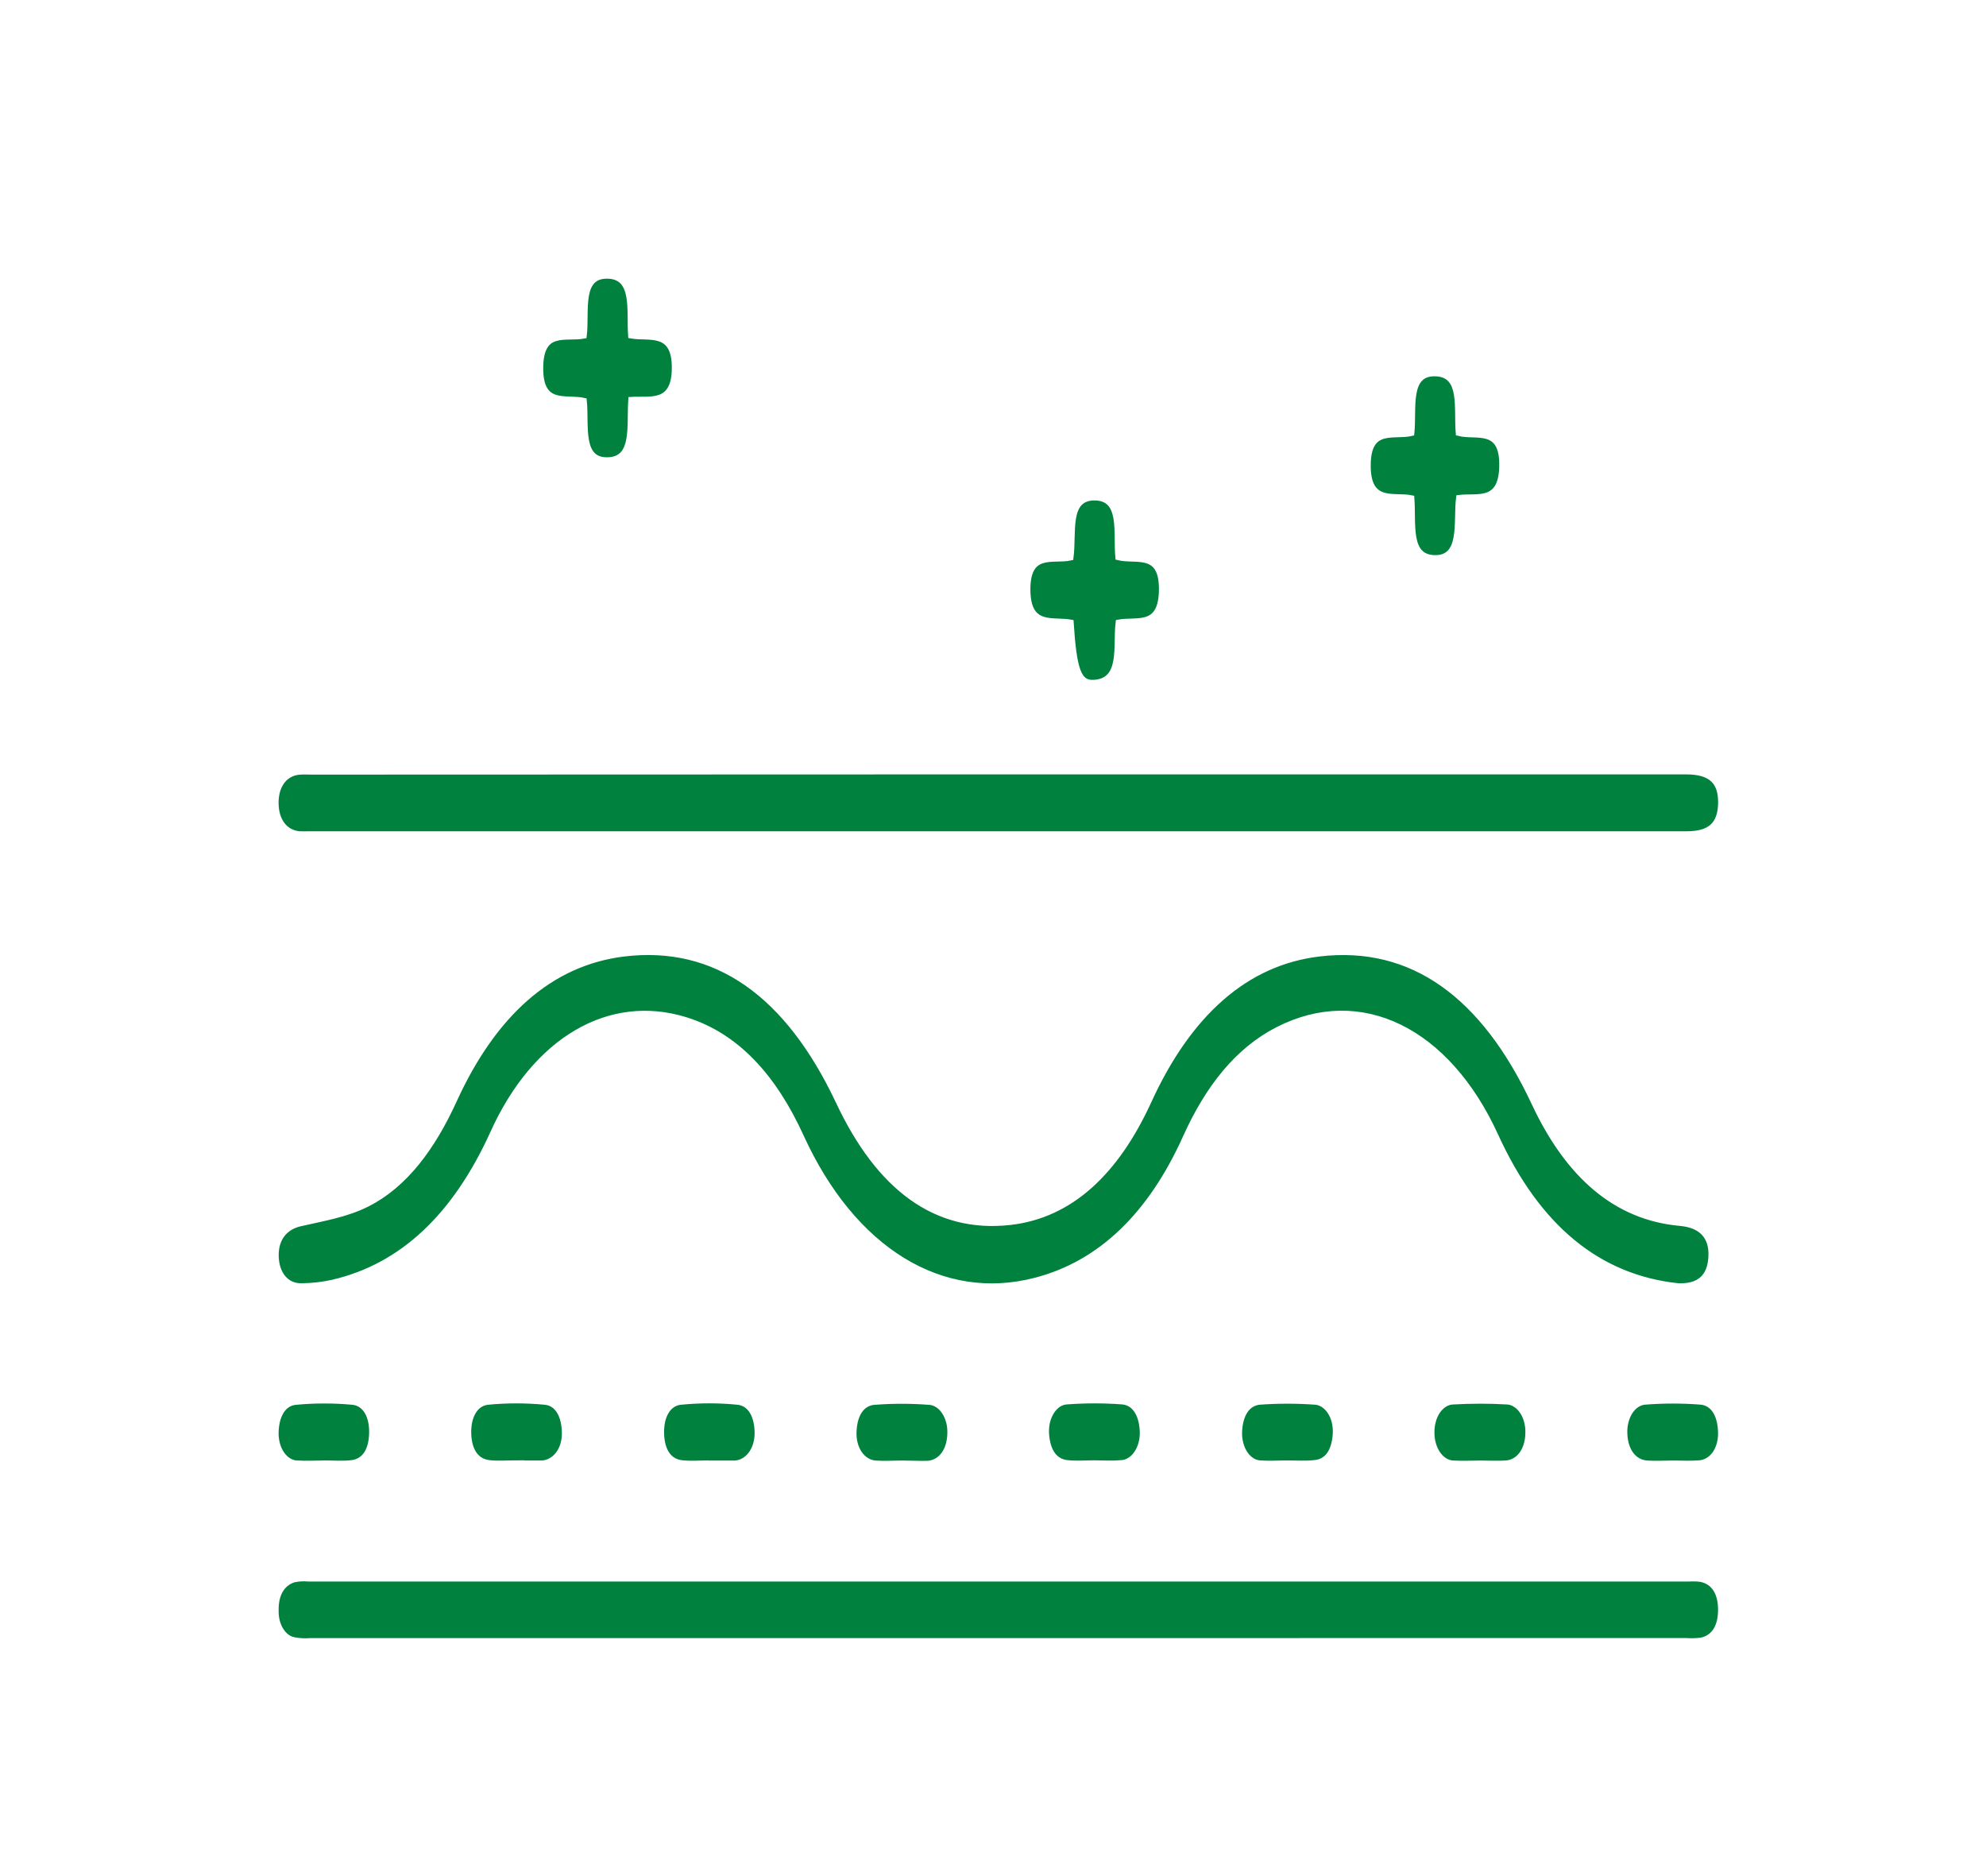
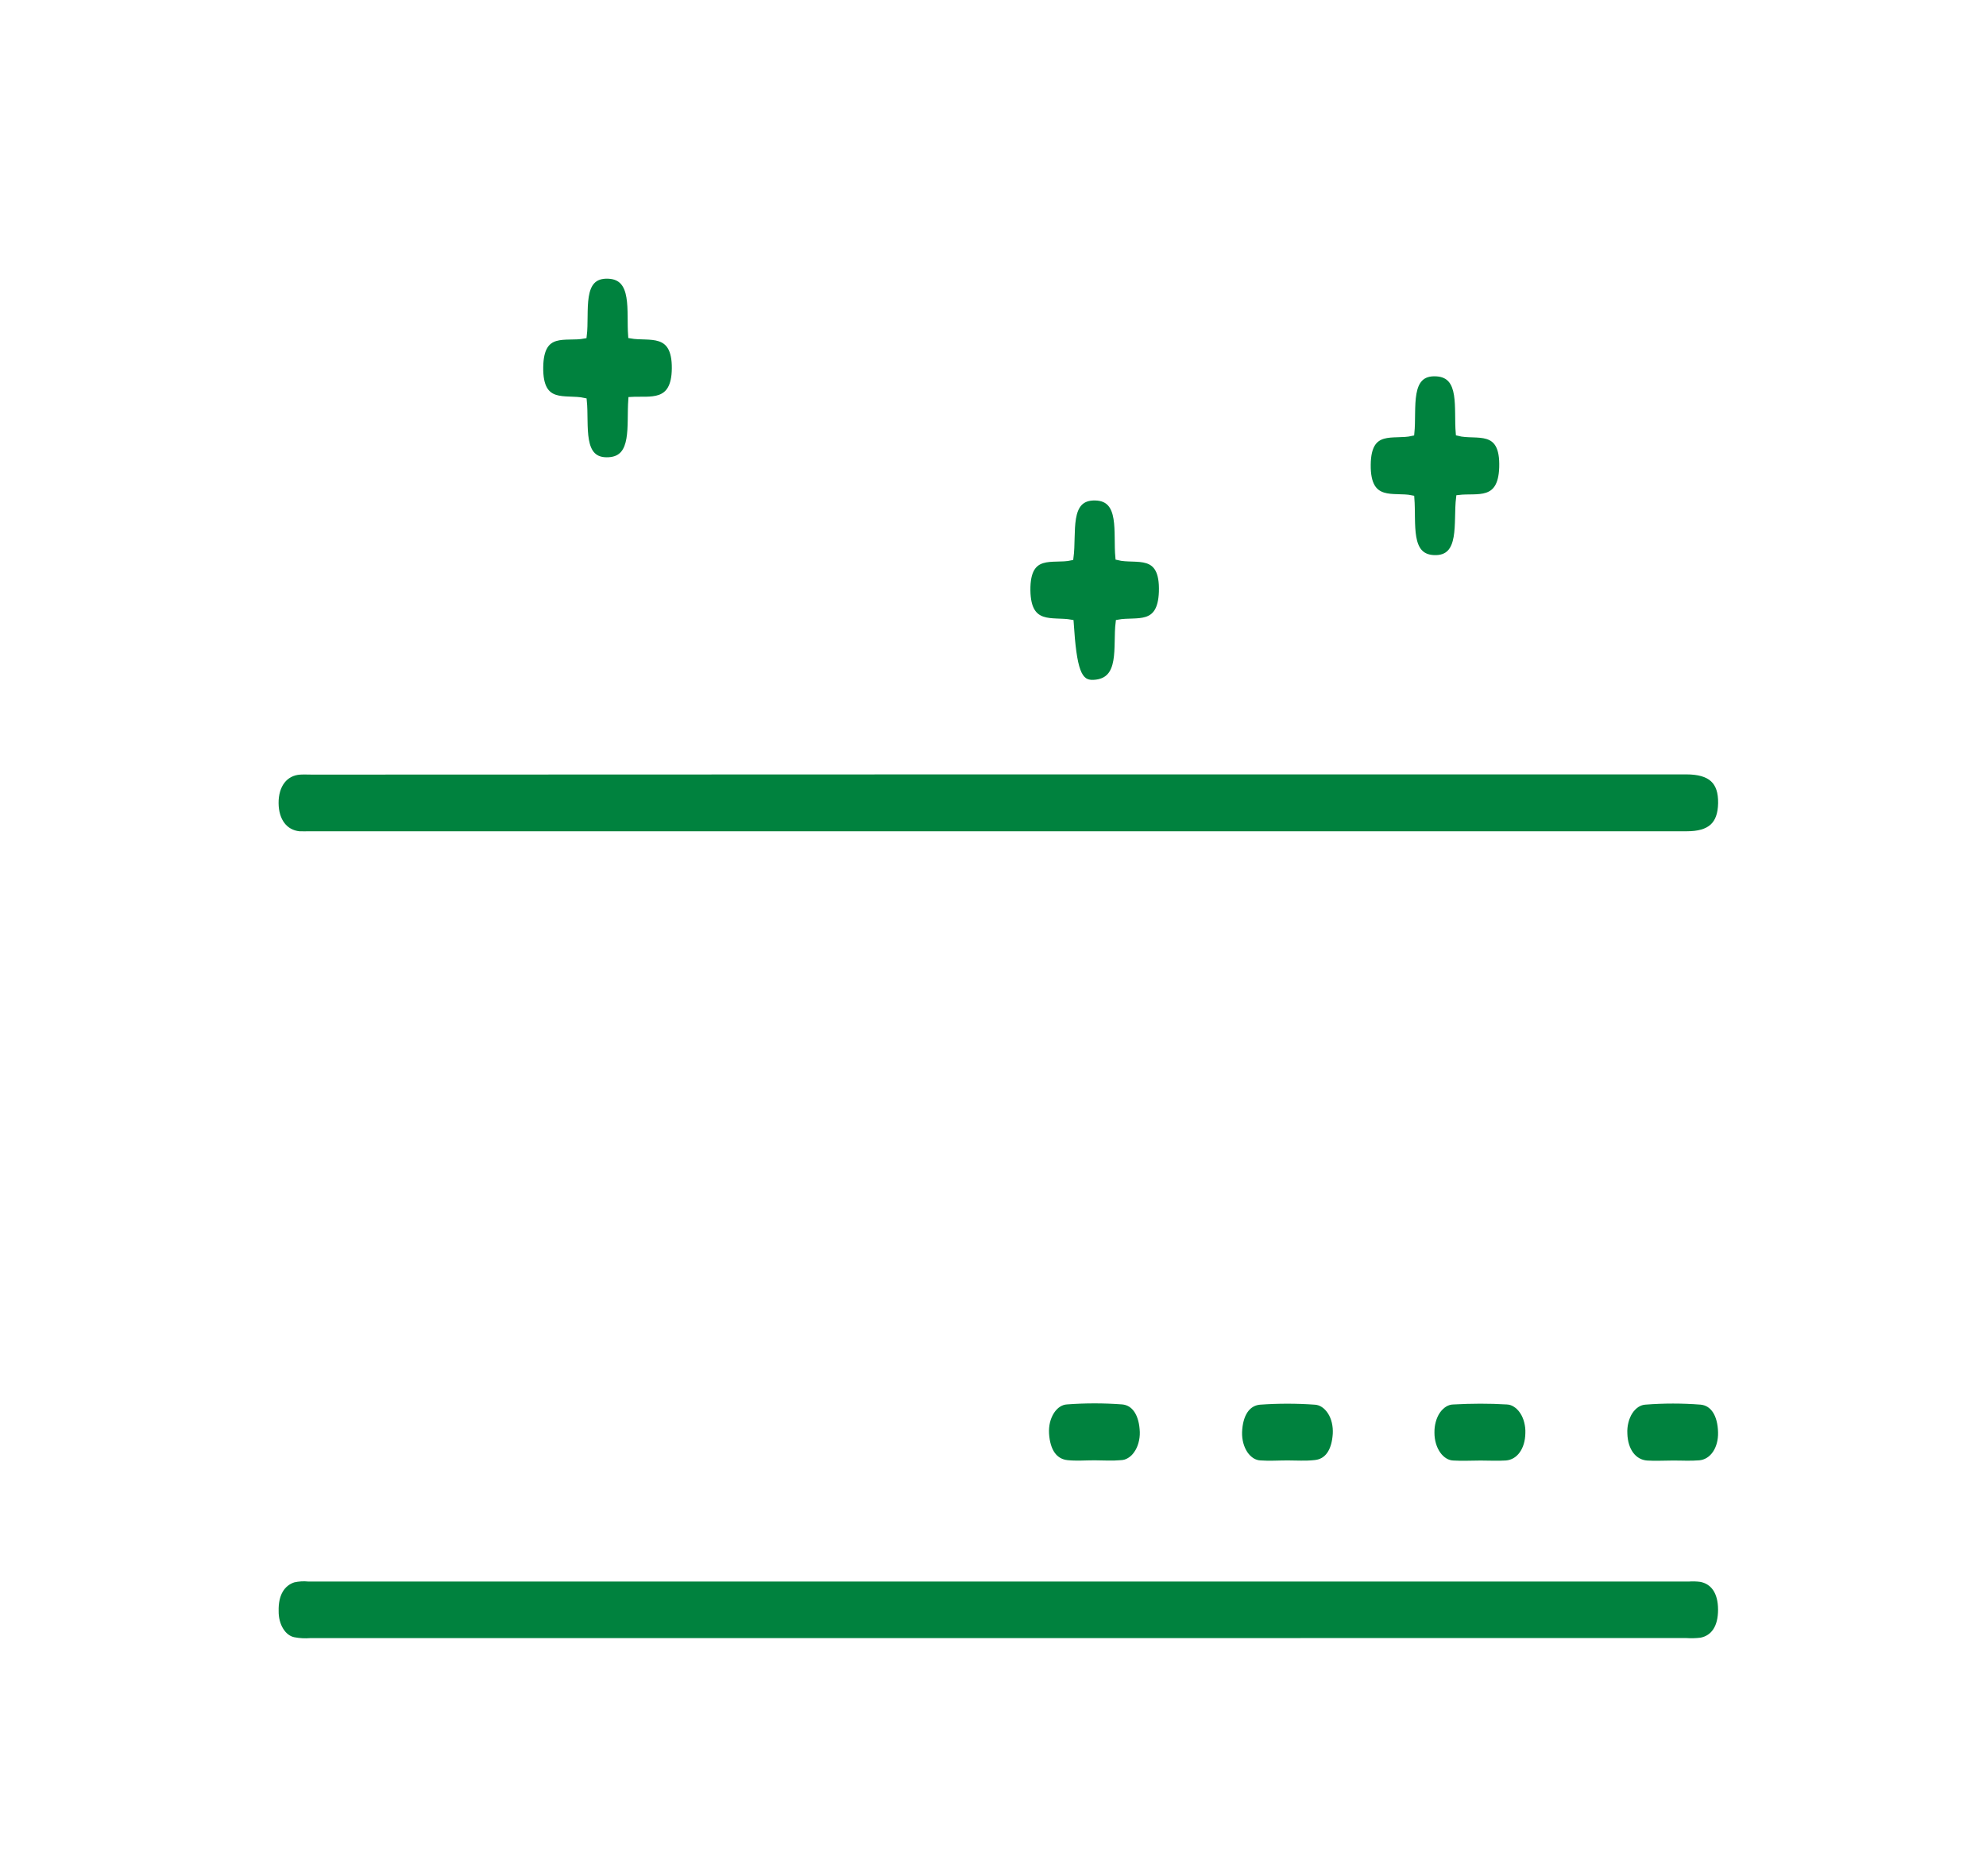
<svg xmlns="http://www.w3.org/2000/svg" fill="none" viewBox="0 0 36 34" height="34" width="36">
  <g filter="url(#filter0_d_3612_1872)">
-     <path stroke-width="0.1" stroke="white" fill="#00823E" d="M30.407 19.305C28.98 19.149 27.874 18.255 27.11 16.581C26.236 14.667 24.66 13.892 23.162 14.66C22.435 15.031 21.898 15.71 21.491 16.613C20.861 18.014 19.953 18.897 18.775 19.204C17.071 19.649 15.46 18.656 14.521 16.598C14.023 15.506 13.346 14.768 12.428 14.483C11.046 14.055 9.699 14.844 8.935 16.535C8.256 18.031 7.298 18.948 6.031 19.242C5.843 19.284 5.652 19.305 5.462 19.306C5.189 19.311 5.008 19.086 5.002 18.762C4.996 18.438 5.171 18.237 5.439 18.175C5.848 18.08 6.27 18.015 6.656 17.82C7.343 17.474 7.843 16.793 8.232 15.941C8.942 14.385 9.965 13.452 11.3 13.286C12.985 13.078 14.285 14.024 15.2 15.965C15.931 17.52 16.956 18.298 18.301 18.151C19.408 18.03 20.237 17.239 20.826 15.95C21.543 14.383 22.573 13.442 23.917 13.284C25.603 13.085 26.898 14.041 27.808 15.984C28.43 17.316 29.301 18.064 30.456 18.167C30.841 18.201 31.037 18.41 31.018 18.777C31 19.143 30.8 19.326 30.407 19.305Z" />
    <path stroke-width="0.1" stroke="white" fill="#00823E" d="M18.126 9.984H30.564C31.009 9.984 31.201 10.16 31.194 10.558C31.186 10.945 30.999 11.115 30.575 11.115H5.616C5.552 11.115 5.488 11.118 5.425 11.115C5.165 11.089 5.003 10.875 5 10.557C4.997 10.226 5.169 10.004 5.442 9.988C5.515 9.984 5.587 9.988 5.66 9.988L18.126 9.984Z" />
    <path stroke-width="0.1" stroke="white" fill="#00823E" d="M18.066 25.737H5.628C5.528 25.745 5.428 25.74 5.329 25.721C5.237 25.704 5.152 25.642 5.092 25.545C5.031 25.448 4.999 25.324 5.001 25.196C4.994 24.896 5.11 24.698 5.322 24.628C5.412 24.608 5.504 24.603 5.595 24.612H30.609C30.682 24.607 30.755 24.609 30.828 24.618C31.058 24.663 31.192 24.853 31.193 25.17C31.194 25.488 31.064 25.683 30.833 25.729C30.742 25.74 30.651 25.742 30.56 25.736L18.066 25.737Z" />
    <path stroke-width="0.1" stroke="white" fill="#00823E" d="M25.588 3.851C25.635 3.401 25.491 2.734 26.044 2.771C26.522 2.803 26.399 3.4 26.438 3.85C26.755 3.936 27.251 3.712 27.226 4.472C27.204 5.13 26.776 4.979 26.444 5.02C26.389 5.462 26.53 6.133 25.991 6.11C25.51 6.088 25.624 5.493 25.588 5.026C25.273 4.958 24.787 5.156 24.797 4.419C24.805 3.723 25.265 3.928 25.588 3.851Z" />
    <path stroke-width="0.1" stroke="white" fill="#00823E" d="M19.412 7.279C19.084 7.219 18.637 7.384 18.628 6.7C18.619 5.972 19.094 6.179 19.409 6.107C19.47 5.657 19.322 5.008 19.853 5.02C20.358 5.031 20.225 5.651 20.268 6.102C20.591 6.185 21.082 5.965 21.057 6.726C21.034 7.39 20.6 7.217 20.273 7.279C20.218 7.713 20.366 8.345 19.822 8.371C19.552 8.384 19.468 8.143 19.412 7.279Z" />
    <path stroke-width="0.1" stroke="white" fill="#00823E" d="M11.439 3.243C11.405 3.714 11.514 4.306 11.04 4.336C10.494 4.372 10.633 3.707 10.587 3.261C10.255 3.186 9.787 3.384 9.797 2.654C9.806 1.953 10.258 2.151 10.586 2.086C10.641 1.652 10.481 0.975 11.03 1.001C11.521 1.024 11.402 1.637 11.436 2.084C11.763 2.144 12.234 1.969 12.228 2.677C12.222 3.346 11.784 3.222 11.439 3.243Z" />
-     <path stroke-width="0.1" stroke="white" fill="#00823E" d="M9.353 22.515C9.189 22.515 9.026 22.531 8.862 22.511C8.63 22.482 8.498 22.286 8.492 21.97C8.486 21.654 8.622 21.43 8.845 21.408C9.189 21.375 9.534 21.375 9.878 21.408C10.103 21.428 10.23 21.649 10.235 21.966C10.24 22.266 10.071 22.491 9.84 22.518C9.822 22.518 9.804 22.518 9.786 22.518H9.349L9.353 22.515Z" />
-     <path stroke-width="0.1" stroke="white" fill="#00823E" d="M12.847 22.517C12.683 22.517 12.519 22.532 12.355 22.513C12.122 22.485 11.993 22.284 11.988 21.97C11.982 21.656 12.115 21.43 12.34 21.408C12.684 21.374 13.028 21.374 13.372 21.408C13.596 21.43 13.726 21.647 13.729 21.968C13.729 22.268 13.565 22.493 13.334 22.519C13.316 22.519 13.297 22.519 13.279 22.519H12.843L12.847 22.517Z" />
    <path stroke-width="0.1" stroke="white" fill="#00823E" d="M23.338 22.517C23.175 22.517 23.011 22.529 22.847 22.517C22.795 22.515 22.744 22.499 22.696 22.47C22.649 22.44 22.606 22.398 22.57 22.346C22.535 22.293 22.507 22.232 22.489 22.164C22.471 22.097 22.463 22.026 22.465 21.954C22.477 21.637 22.607 21.429 22.834 21.407C23.168 21.383 23.504 21.383 23.839 21.407C23.891 21.41 23.943 21.428 23.99 21.459C24.037 21.49 24.079 21.534 24.114 21.588C24.149 21.642 24.175 21.705 24.191 21.774C24.207 21.842 24.213 21.915 24.209 21.986C24.189 22.3 24.06 22.493 23.827 22.511C23.665 22.529 23.502 22.517 23.338 22.517Z" />
    <path stroke-width="0.1" stroke="white" fill="#00823E" d="M26.838 22.519C26.674 22.519 26.511 22.529 26.347 22.519C26.241 22.517 26.141 22.457 26.067 22.354C25.993 22.25 25.952 22.111 25.952 21.966C25.951 21.894 25.959 21.822 25.978 21.755C25.996 21.687 26.024 21.625 26.06 21.573C26.096 21.521 26.14 21.479 26.188 21.449C26.236 21.42 26.287 21.404 26.34 21.403C26.667 21.385 26.995 21.383 27.318 21.403C27.371 21.405 27.423 21.422 27.47 21.453C27.518 21.483 27.561 21.526 27.596 21.579C27.632 21.632 27.66 21.695 27.677 21.763C27.695 21.831 27.703 21.903 27.7 21.975C27.695 22.275 27.537 22.5 27.3 22.518C27.146 22.528 26.992 22.519 26.838 22.519Z" />
-     <path stroke-width="0.1" stroke="white" fill="#00823E" d="M5.881 22.518C5.717 22.518 5.554 22.529 5.39 22.518C5.338 22.518 5.286 22.503 5.238 22.474C5.19 22.446 5.146 22.405 5.11 22.353C5.074 22.302 5.045 22.241 5.027 22.174C5.008 22.107 4.999 22.035 5 21.963C5.008 21.646 5.137 21.429 5.363 21.409C5.707 21.377 6.051 21.377 6.395 21.409C6.619 21.433 6.75 21.659 6.741 21.978C6.732 22.298 6.601 22.488 6.368 22.513C6.205 22.531 6.041 22.517 5.877 22.517L5.881 22.518Z" />
-     <path stroke-width="0.1" stroke="white" fill="#00823E" d="M16.356 22.519C16.192 22.519 16.029 22.531 15.865 22.519C15.634 22.498 15.468 22.261 15.476 21.96C15.484 21.641 15.618 21.43 15.842 21.41C16.177 21.384 16.512 21.384 16.847 21.41C16.9 21.413 16.951 21.431 16.998 21.462C17.046 21.493 17.088 21.537 17.123 21.591C17.158 21.645 17.185 21.708 17.202 21.776C17.219 21.844 17.225 21.916 17.222 21.988C17.213 22.288 17.058 22.506 16.816 22.524C16.665 22.528 16.511 22.519 16.356 22.519Z" />
    <path stroke-width="0.1" stroke="white" fill="#00823E" d="M19.84 22.515C19.676 22.515 19.512 22.529 19.348 22.512C19.116 22.488 18.986 22.297 18.966 21.982C18.962 21.91 18.968 21.837 18.984 21.768C19.001 21.7 19.027 21.637 19.062 21.582C19.097 21.528 19.139 21.484 19.186 21.453C19.234 21.422 19.285 21.405 19.338 21.402C19.673 21.377 20.009 21.377 20.344 21.402C20.57 21.421 20.7 21.636 20.711 21.951C20.713 22.023 20.704 22.094 20.685 22.162C20.667 22.229 20.639 22.29 20.602 22.342C20.567 22.395 20.523 22.436 20.475 22.465C20.427 22.495 20.376 22.51 20.323 22.512C20.166 22.527 20.003 22.516 19.84 22.515Z" />
    <path stroke-width="0.1" stroke="white" fill="#00823E" d="M30.317 22.519C30.163 22.519 30.008 22.529 29.855 22.519C29.614 22.501 29.458 22.286 29.449 21.983C29.445 21.911 29.452 21.839 29.469 21.771C29.486 21.702 29.512 21.639 29.547 21.585C29.582 21.531 29.625 21.488 29.672 21.457C29.72 21.426 29.771 21.409 29.824 21.406C30.159 21.38 30.494 21.38 30.829 21.406C31.055 21.426 31.185 21.638 31.193 21.956C31.201 22.26 31.039 22.495 30.806 22.515C30.643 22.529 30.48 22.518 30.317 22.519Z" />
  </g>
  <defs>
    <filter color-interpolation-filters="sRGB" filterUnits="userSpaceOnUse" height="32.84" width="34.294" y="0.95" x="0.95" id="filter0_d_3612_1872">
      <feFlood result="BackgroundImageFix" flood-opacity="0" />
      <feColorMatrix result="hardAlpha" values="0 0 0 0 0 0 0 0 0 0 0 0 0 0 0 0 0 0 127 0" type="matrix" in="SourceAlpha" />
      <feOffset dy="4" />
      <feGaussianBlur stdDeviation="2" />
      <feComposite operator="out" in2="hardAlpha" />
      <feColorMatrix values="0 0 0 0 0 0 0 0 0 0 0 0 0 0 0 0 0 0 0.25 0" type="matrix" />
      <feBlend result="effect1_dropShadow_3612_1872" in2="BackgroundImageFix" mode="normal" />
      <feBlend result="shape" in2="effect1_dropShadow_3612_1872" in="SourceGraphic" mode="normal" />
    </filter>
  </defs>
</svg>